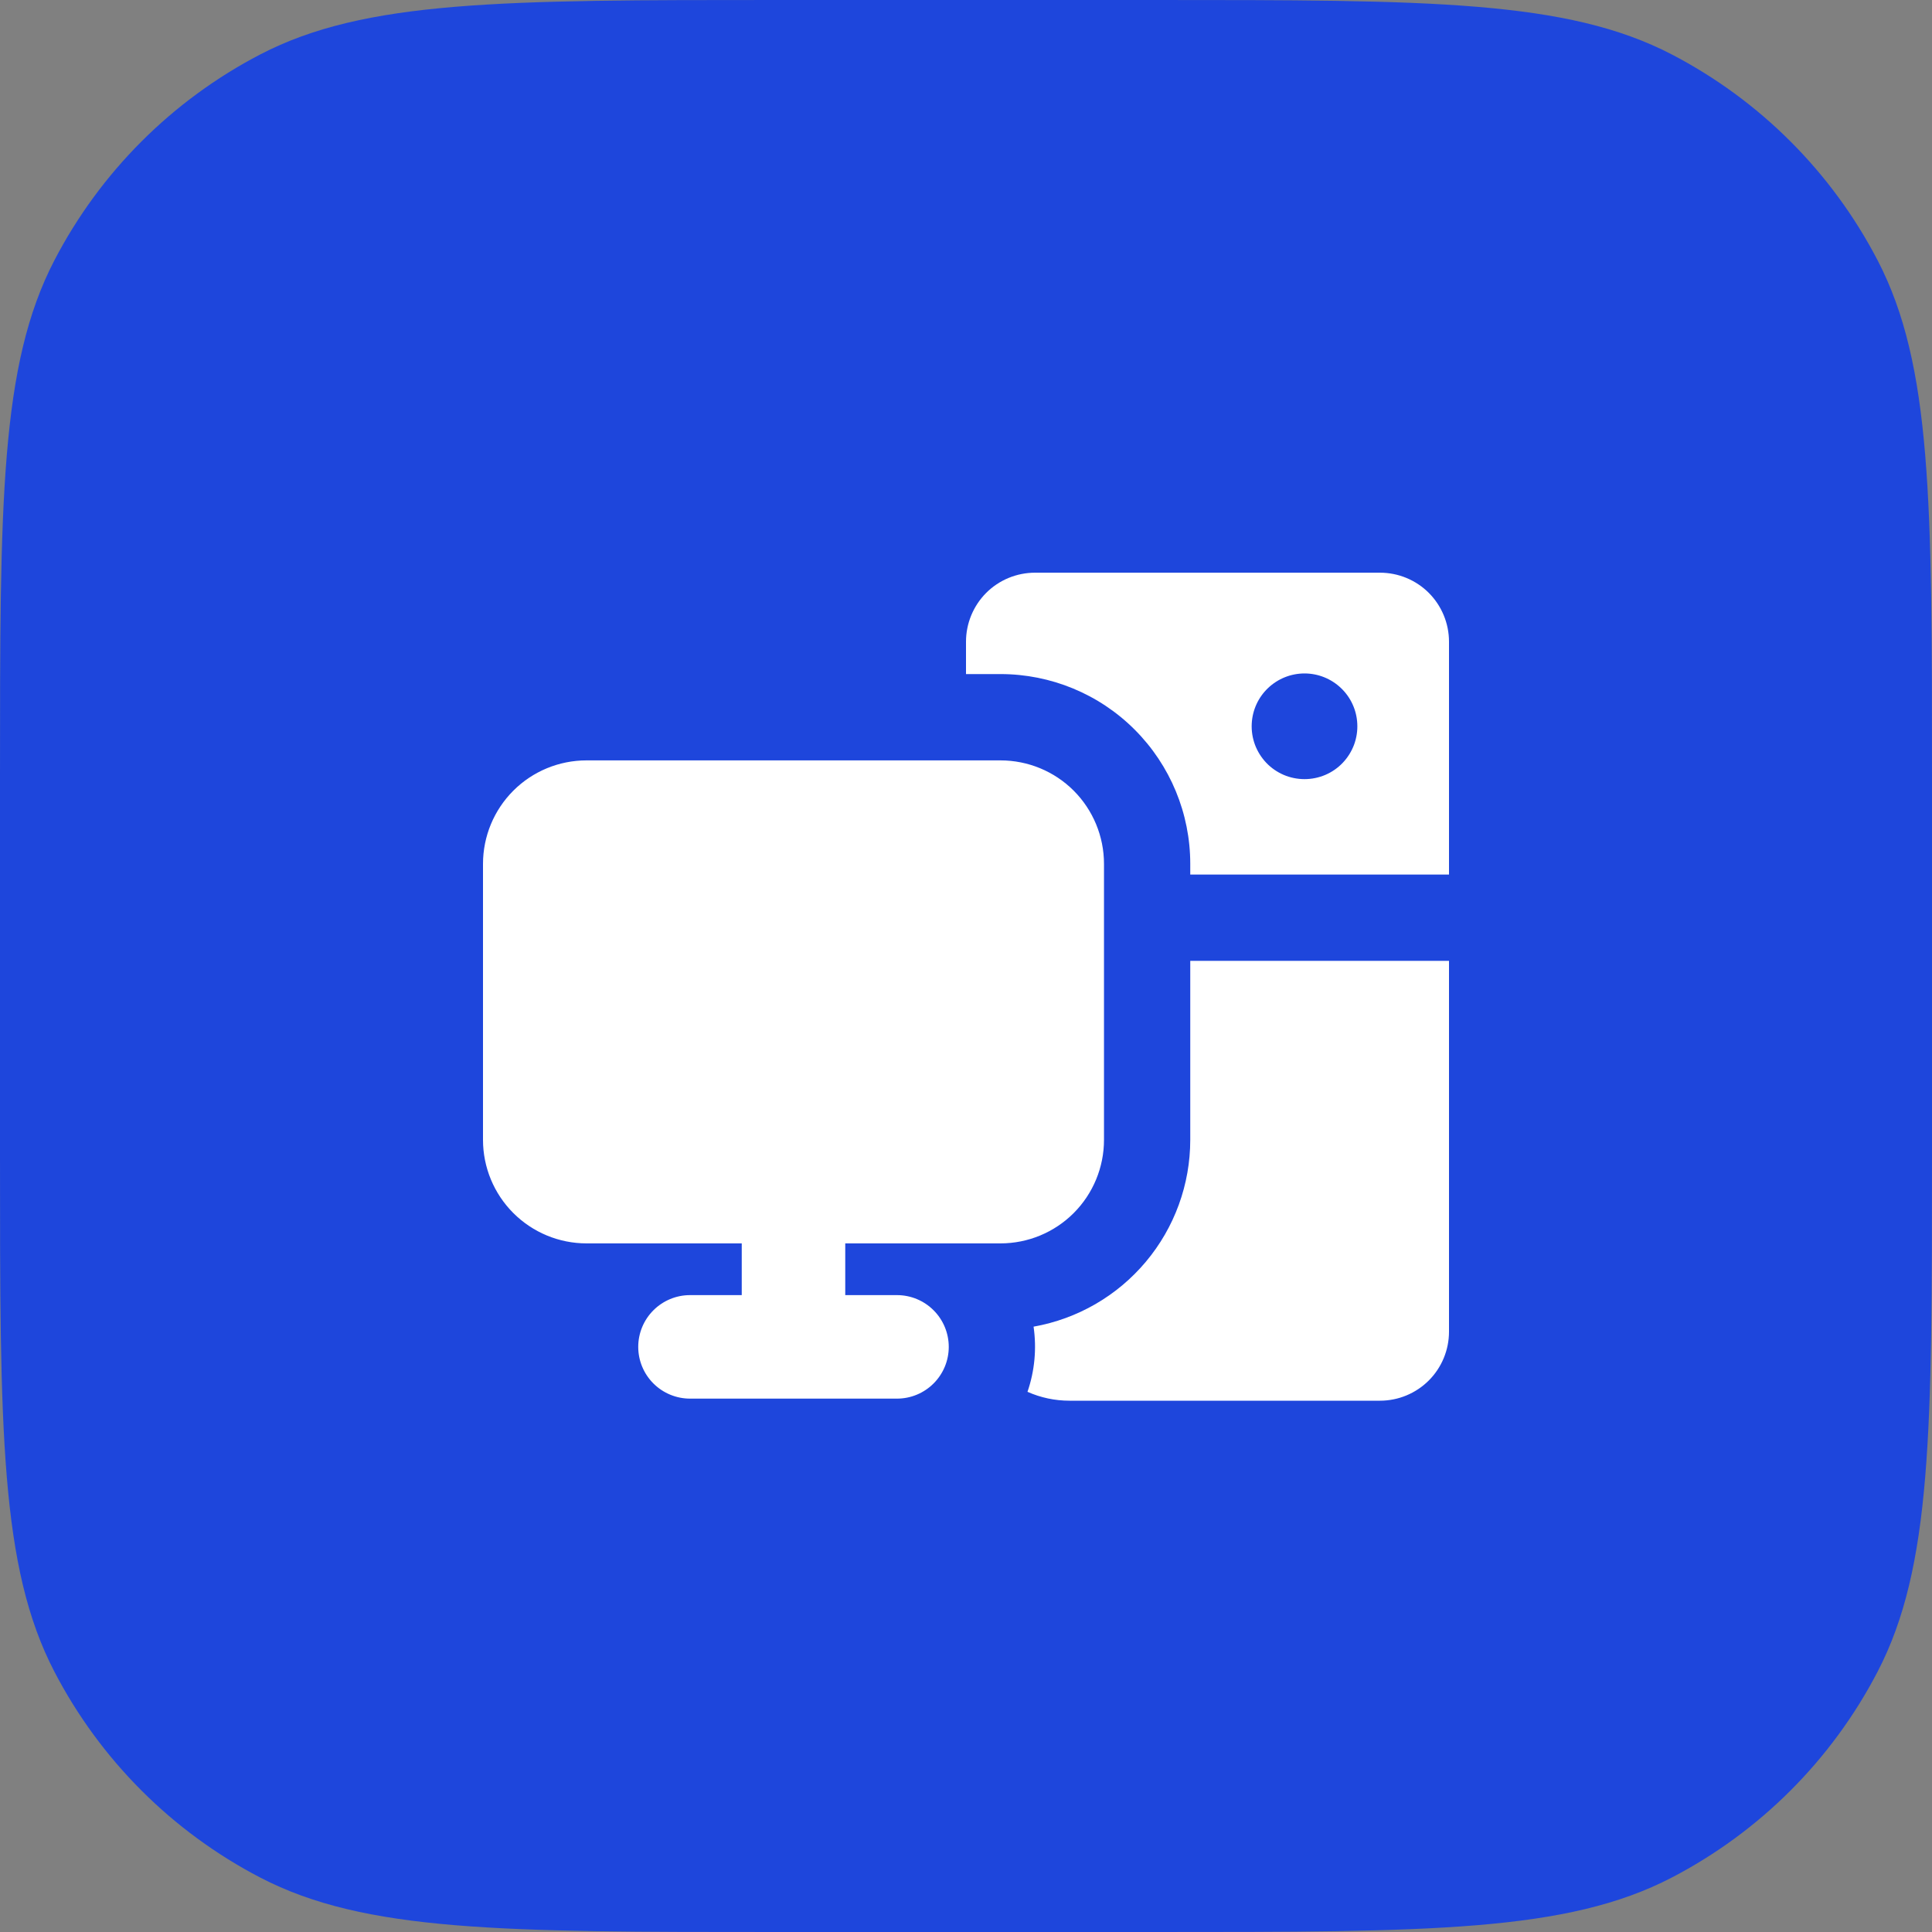
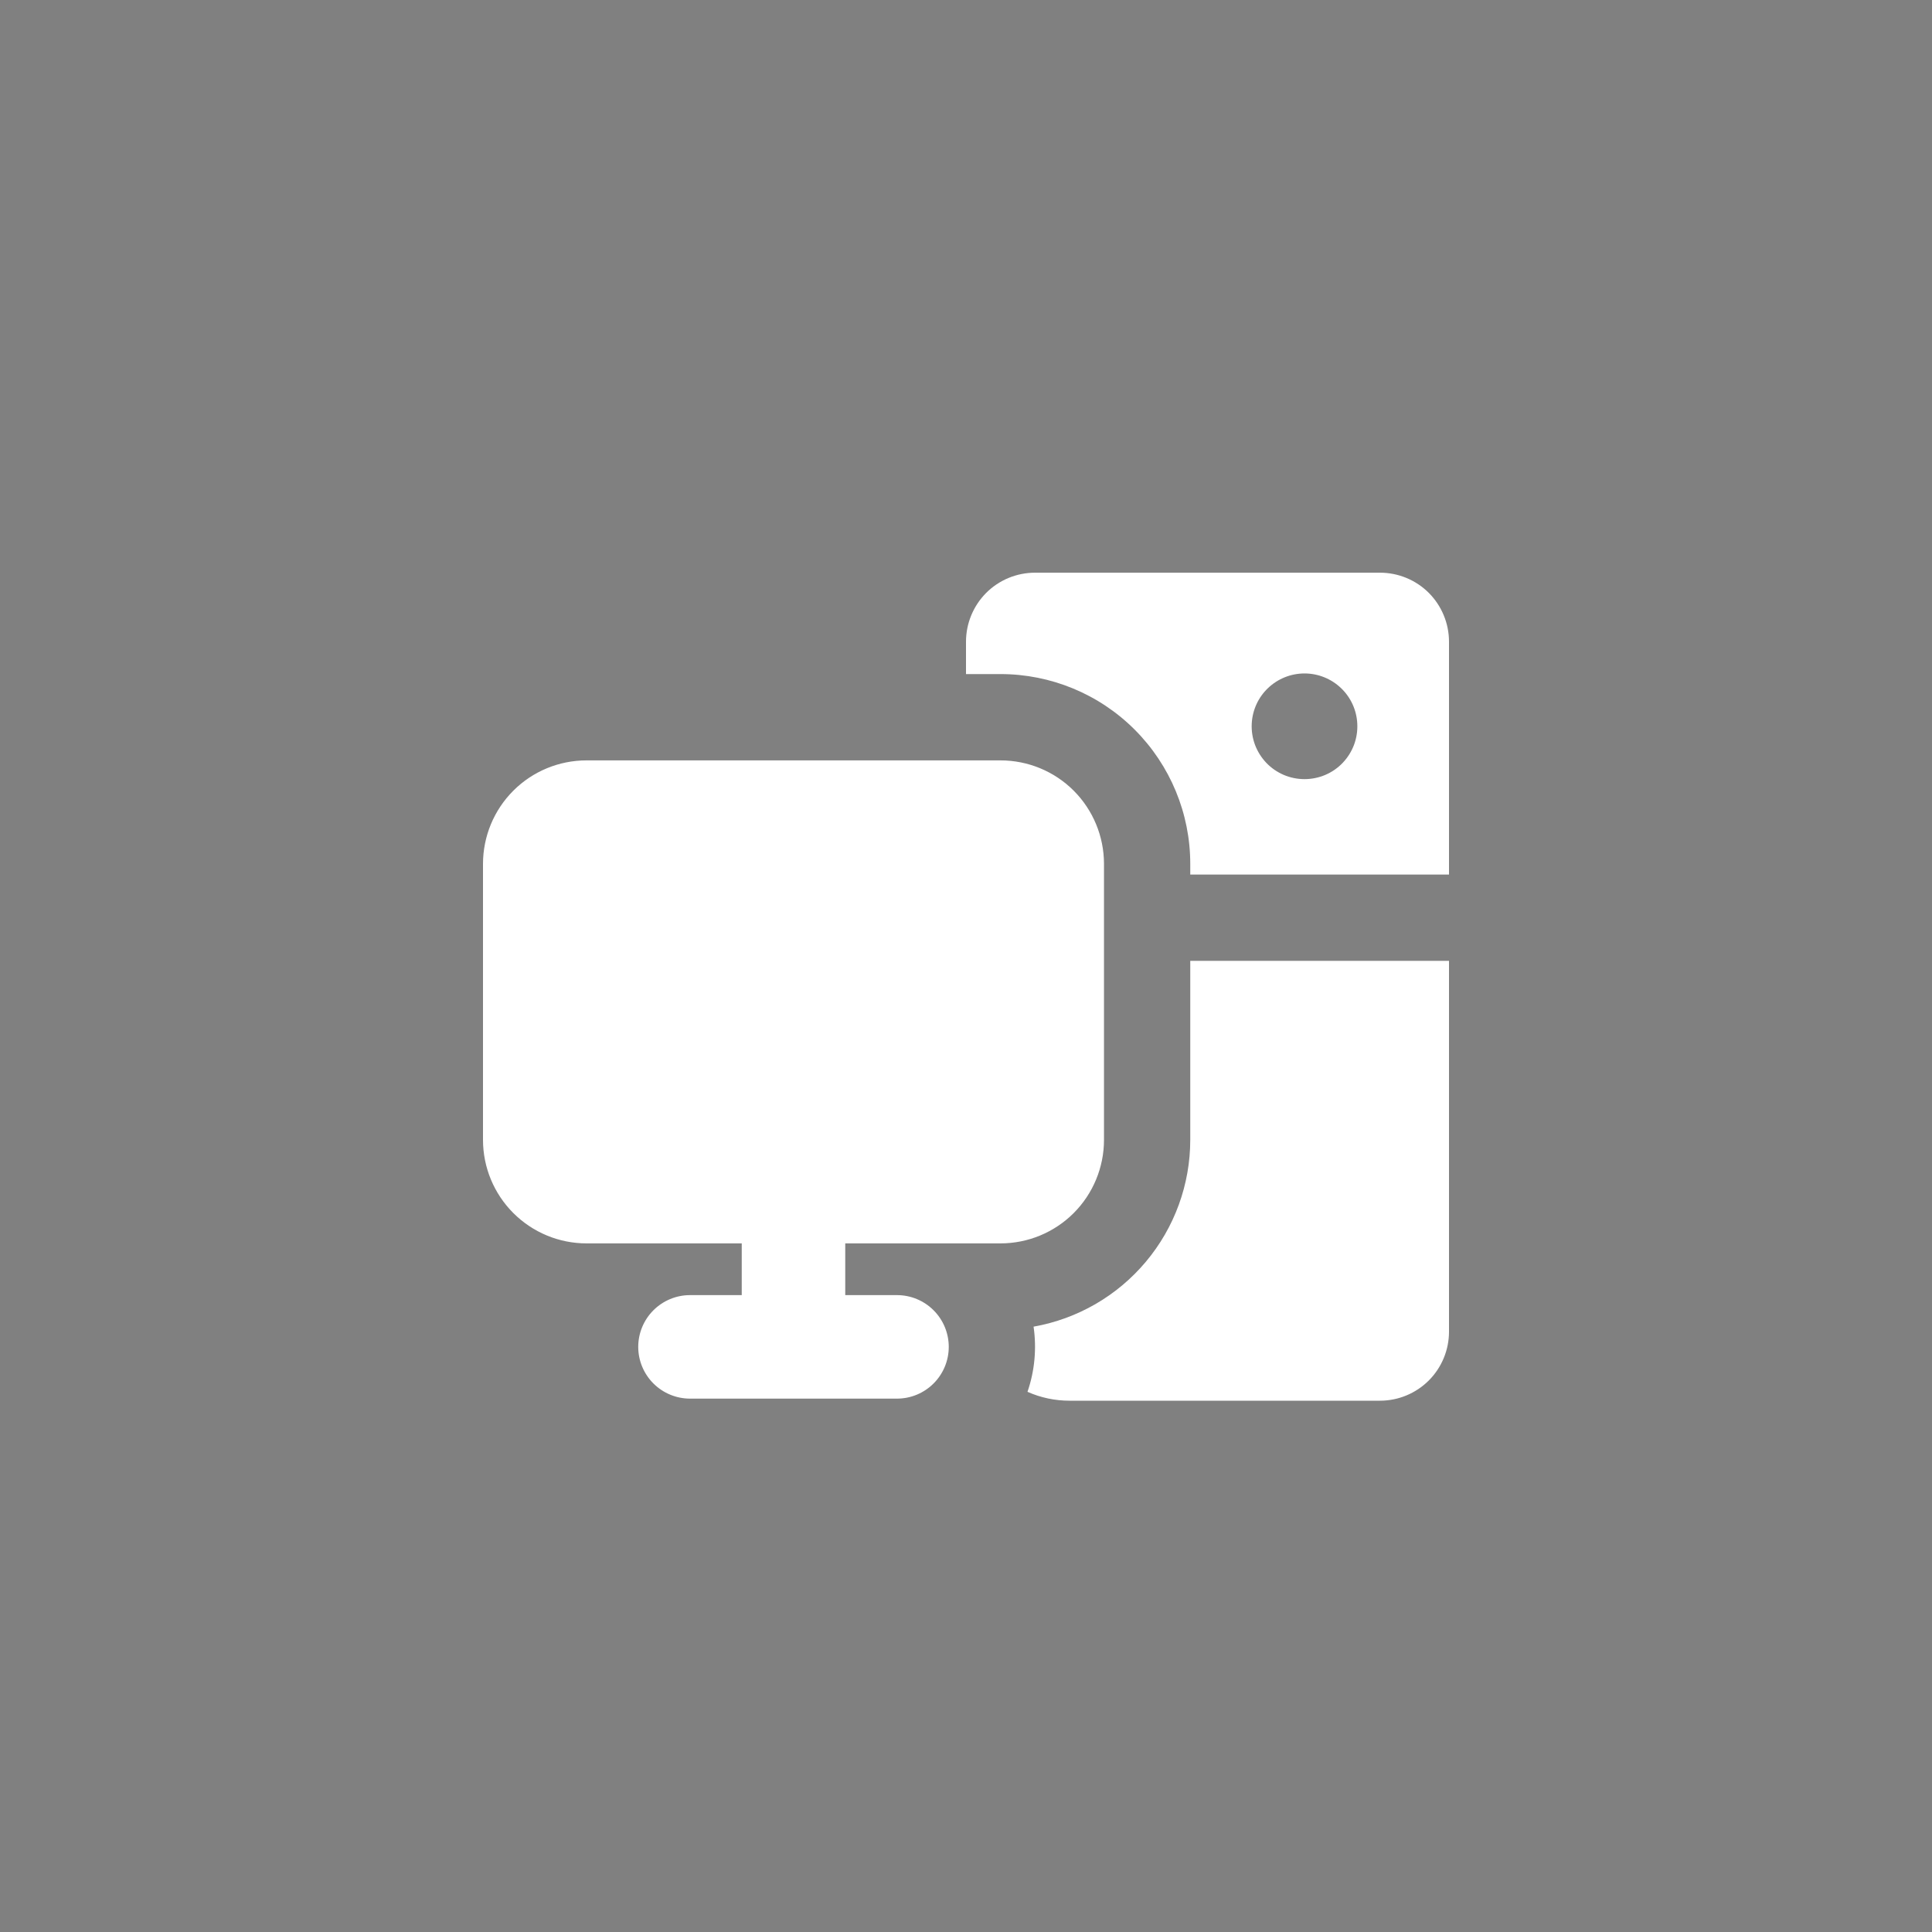
<svg xmlns="http://www.w3.org/2000/svg" width="40" height="40" viewBox="0 0 40 40" fill="none">
  <rect x="0" y="0" width="40" height="40" fill="#808080" stroke="none" />
-   <path d="M16.1 40C10.405 40 7.558 40 5.39 38.874C3.564 37.925 2.075 36.436 1.126 34.61C9.0124e-08 32.442 1.24079e-07 29.595 1.91991e-07 23.9L2.85005e-07 16.1C3.52916e-07 10.405 3.86871e-07 7.558 1.126 5.39C2.075 3.564 3.564 2.075 5.39 1.126C7.558 -3.72457e-06 10.405 -3.69062e-06 16.1 -3.62271e-06L23.9 -3.52969e-06C29.595 -3.46178e-06 32.442 -3.42783e-06 34.61 1.126C36.436 2.075 37.925 3.564 38.874 5.39C40 7.558 40 10.405 40 16.1L40 23.9C40 29.595 40 32.442 38.874 34.61C37.925 36.436 36.436 37.925 34.61 38.874C32.442 40 29.595 40 23.9 40L16.1 40Z" fill="#1E46DC" />
  <g clip-path="url(#clip0_2434_197)">
    <path fill-rule="evenodd" clip-rule="evenodd" d="M21.429 11.857C21.05 11.857 20.686 12.007 20.418 12.275C20.151 12.543 20 12.907 20 13.286V13.956H20.714C21.756 13.956 22.756 14.369 23.492 15.106C24.229 15.843 24.643 16.842 24.643 17.884V18.107H30V13.286C30 12.907 29.849 12.543 29.582 12.275C29.314 12.007 28.95 11.857 28.571 11.857H21.429ZM21.273 28.816C21.422 28.383 21.465 27.92 21.399 27.467C22.308 27.306 23.131 26.83 23.724 26.123C24.318 25.415 24.643 24.522 24.643 23.598V19.893H30V27.571C30 27.95 29.849 28.314 29.582 28.581C29.314 28.849 28.95 29 28.571 29H22.143C21.843 29 21.547 28.938 21.273 28.816ZM28.101 14.981C28.109 15.129 28.086 15.278 28.035 15.417C27.983 15.556 27.904 15.683 27.802 15.791C27.7 15.899 27.577 15.984 27.44 16.043C27.304 16.101 27.157 16.131 27.009 16.131C26.86 16.131 26.713 16.101 26.577 16.043C26.441 15.984 26.317 15.899 26.215 15.791C26.113 15.683 26.034 15.556 25.982 15.417C25.931 15.278 25.908 15.129 25.916 14.981C25.93 14.701 26.051 14.437 26.255 14.244C26.458 14.051 26.728 13.943 27.009 13.943C27.289 13.943 27.559 14.051 27.762 14.244C27.966 14.437 28.087 14.701 28.101 14.981ZM10 17.886C10 17.317 10.226 16.772 10.628 16.37C11.03 15.968 11.575 15.743 12.143 15.743H20.714C21.283 15.743 21.828 15.968 22.23 16.37C22.631 16.772 22.857 17.317 22.857 17.886V23.6C22.857 24.168 22.631 24.713 22.23 25.115C21.828 25.517 21.283 25.743 20.714 25.743H17.5V26.814H18.571C18.856 26.814 19.128 26.927 19.329 27.128C19.53 27.329 19.643 27.601 19.643 27.886C19.643 28.17 19.53 28.442 19.329 28.643C19.128 28.844 18.856 28.957 18.571 28.957H14.286C14.002 28.957 13.729 28.844 13.528 28.643C13.327 28.442 13.214 28.17 13.214 27.886C13.214 27.601 13.327 27.329 13.528 27.128C13.729 26.927 14.002 26.814 14.286 26.814H15.357V25.743H12.143C11.575 25.743 11.03 25.517 10.628 25.115C10.226 24.713 10 24.168 10 23.6V17.886Z" fill="white" />
  </g>
  <defs>
    <clipPath id="clip0_2434_197">
      <rect width="20" height="20" fill="white" transform="translate(10 9)" />
    </clipPath>
  </defs>
</svg>